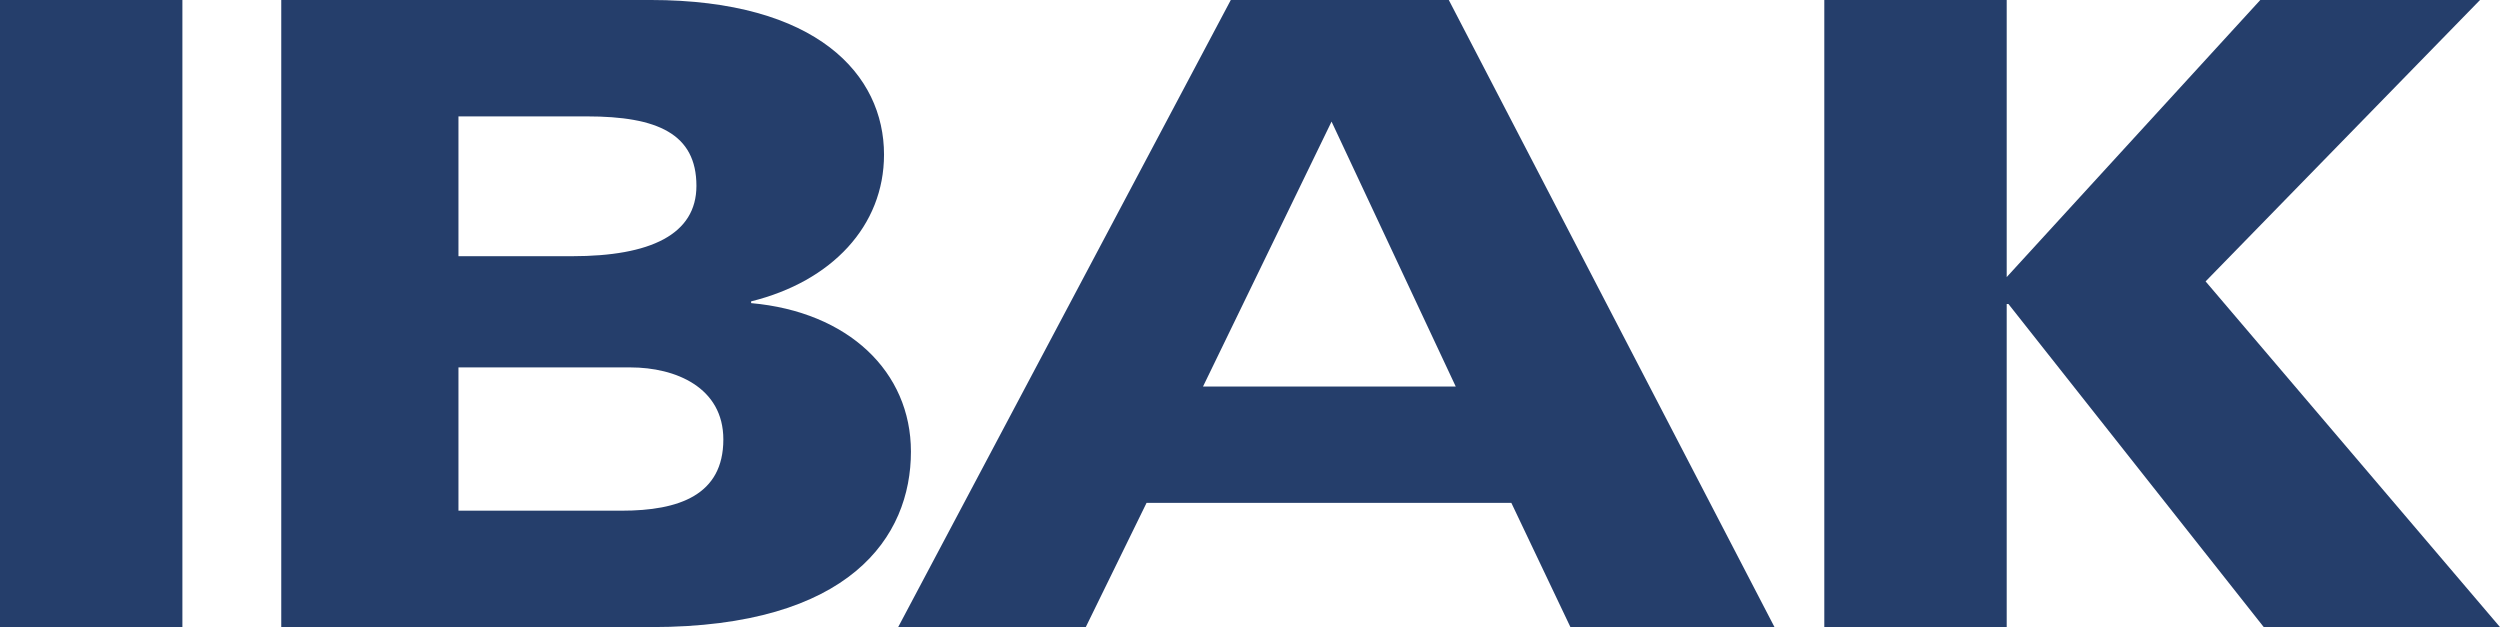
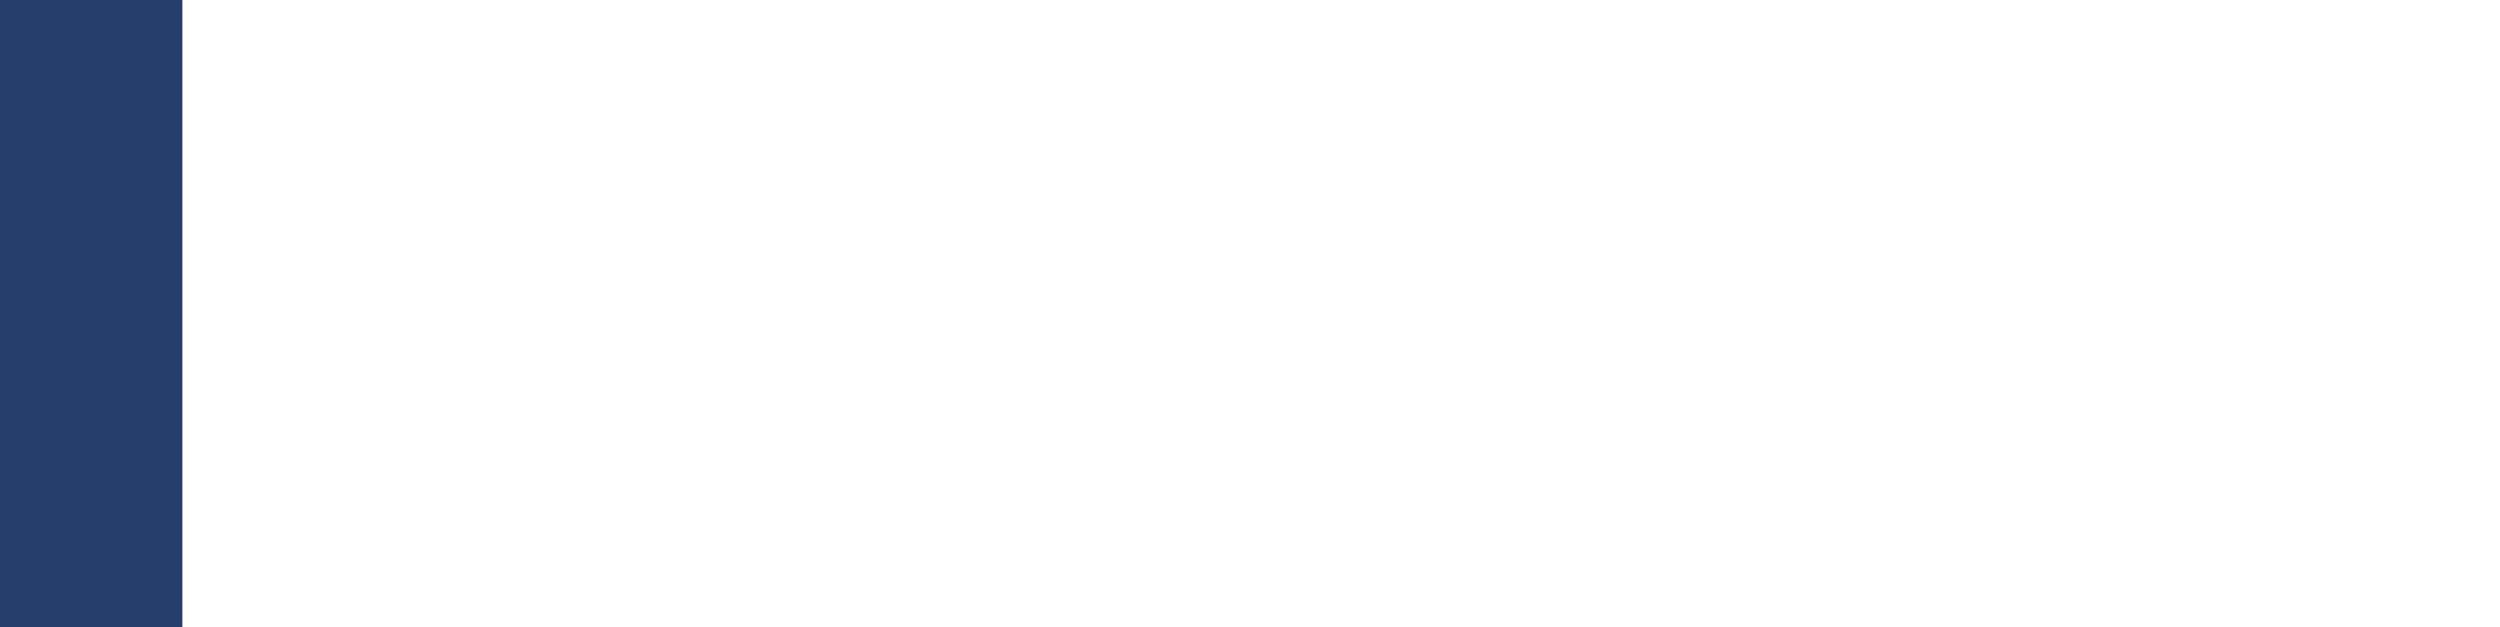
<svg xmlns="http://www.w3.org/2000/svg" xmlns:xlink="http://www.w3.org/1999/xlink" version="1.1" id="Ebene_1" x="0px" y="0px" width="502.512px" height="126.051px" viewBox="0 0 502.512 126.051" enable-background="new 0 0 502.512 126.051" xml:space="preserve">
  <rect x="-0.004" fill="#253E6B" width="36.667" height="126.051" />
  <g>
    <defs>
-       <rect id="SVGID_1_" width="502.512" height="126.051" />
-     </defs>
+       </defs>
    <clipPath id="SVGID_2_">
      <use xlink:href="#SVGID_1_" overflow="visible" />
    </clipPath>
-     <path clip-path="url(#SVGID_2_)" fill="#253E6B" d="M56.534-0.002h74.195c33.521,0,46.963,15.021,46.963,31.078   c0,14.318-10.475,25.487-26.713,29.5v0.354c19.556,1.744,32.123,13.792,32.123,29.853c0,17.106-12.221,35.265-52.2,35.265H56.534   V-0.002z M92.152,51.497h22.861c15.716,0,24.972-4.359,24.972-14.137c0-10.474-7.854-13.965-22.001-13.965H92.152V51.497z    M92.152,102.65h32.813c11.525,0,20.43-3.14,20.43-14.318c0-10.476-9.598-14.481-18.683-14.481h-34.56V102.65z" />
+     <path clip-path="url(#SVGID_2_)" fill="#253E6B" d="M56.534-0.002h74.195c33.521,0,46.963,15.021,46.963,31.078   v0.354c19.556,1.744,32.123,13.792,32.123,29.853c0,17.106-12.221,35.265-52.2,35.265H56.534   V-0.002z M92.152,51.497h22.861c15.716,0,24.972-4.359,24.972-14.137c0-10.474-7.854-13.965-22.001-13.965H92.152V51.497z    M92.152,102.65h32.813c11.525,0,20.43-3.14,20.43-14.318c0-10.476-9.598-14.481-18.683-14.481h-34.56V102.65z" />
    <path clip-path="url(#SVGID_2_)" fill="#253E6B" d="M247.398-0.002h43.816l65.469,126.049h-41.021l-11.875-24.968h-73.323   l-12.217,24.968h-37.709L247.398-0.002z M267.648,24.44l-25.835,53.252h50.797L267.648,24.44z" />
    <polygon clip-path="url(#SVGID_2_)" fill="#253E6B" points="366.693,-0.002 403.357,-0.002 403.357,55.693 454.333,-0.002    498.499,-0.002 443.335,56.563 502.512,126.049 455.027,126.049 403.703,61.104 403.357,61.104 403.357,126.049 366.693,126.049     " />
  </g>
</svg>